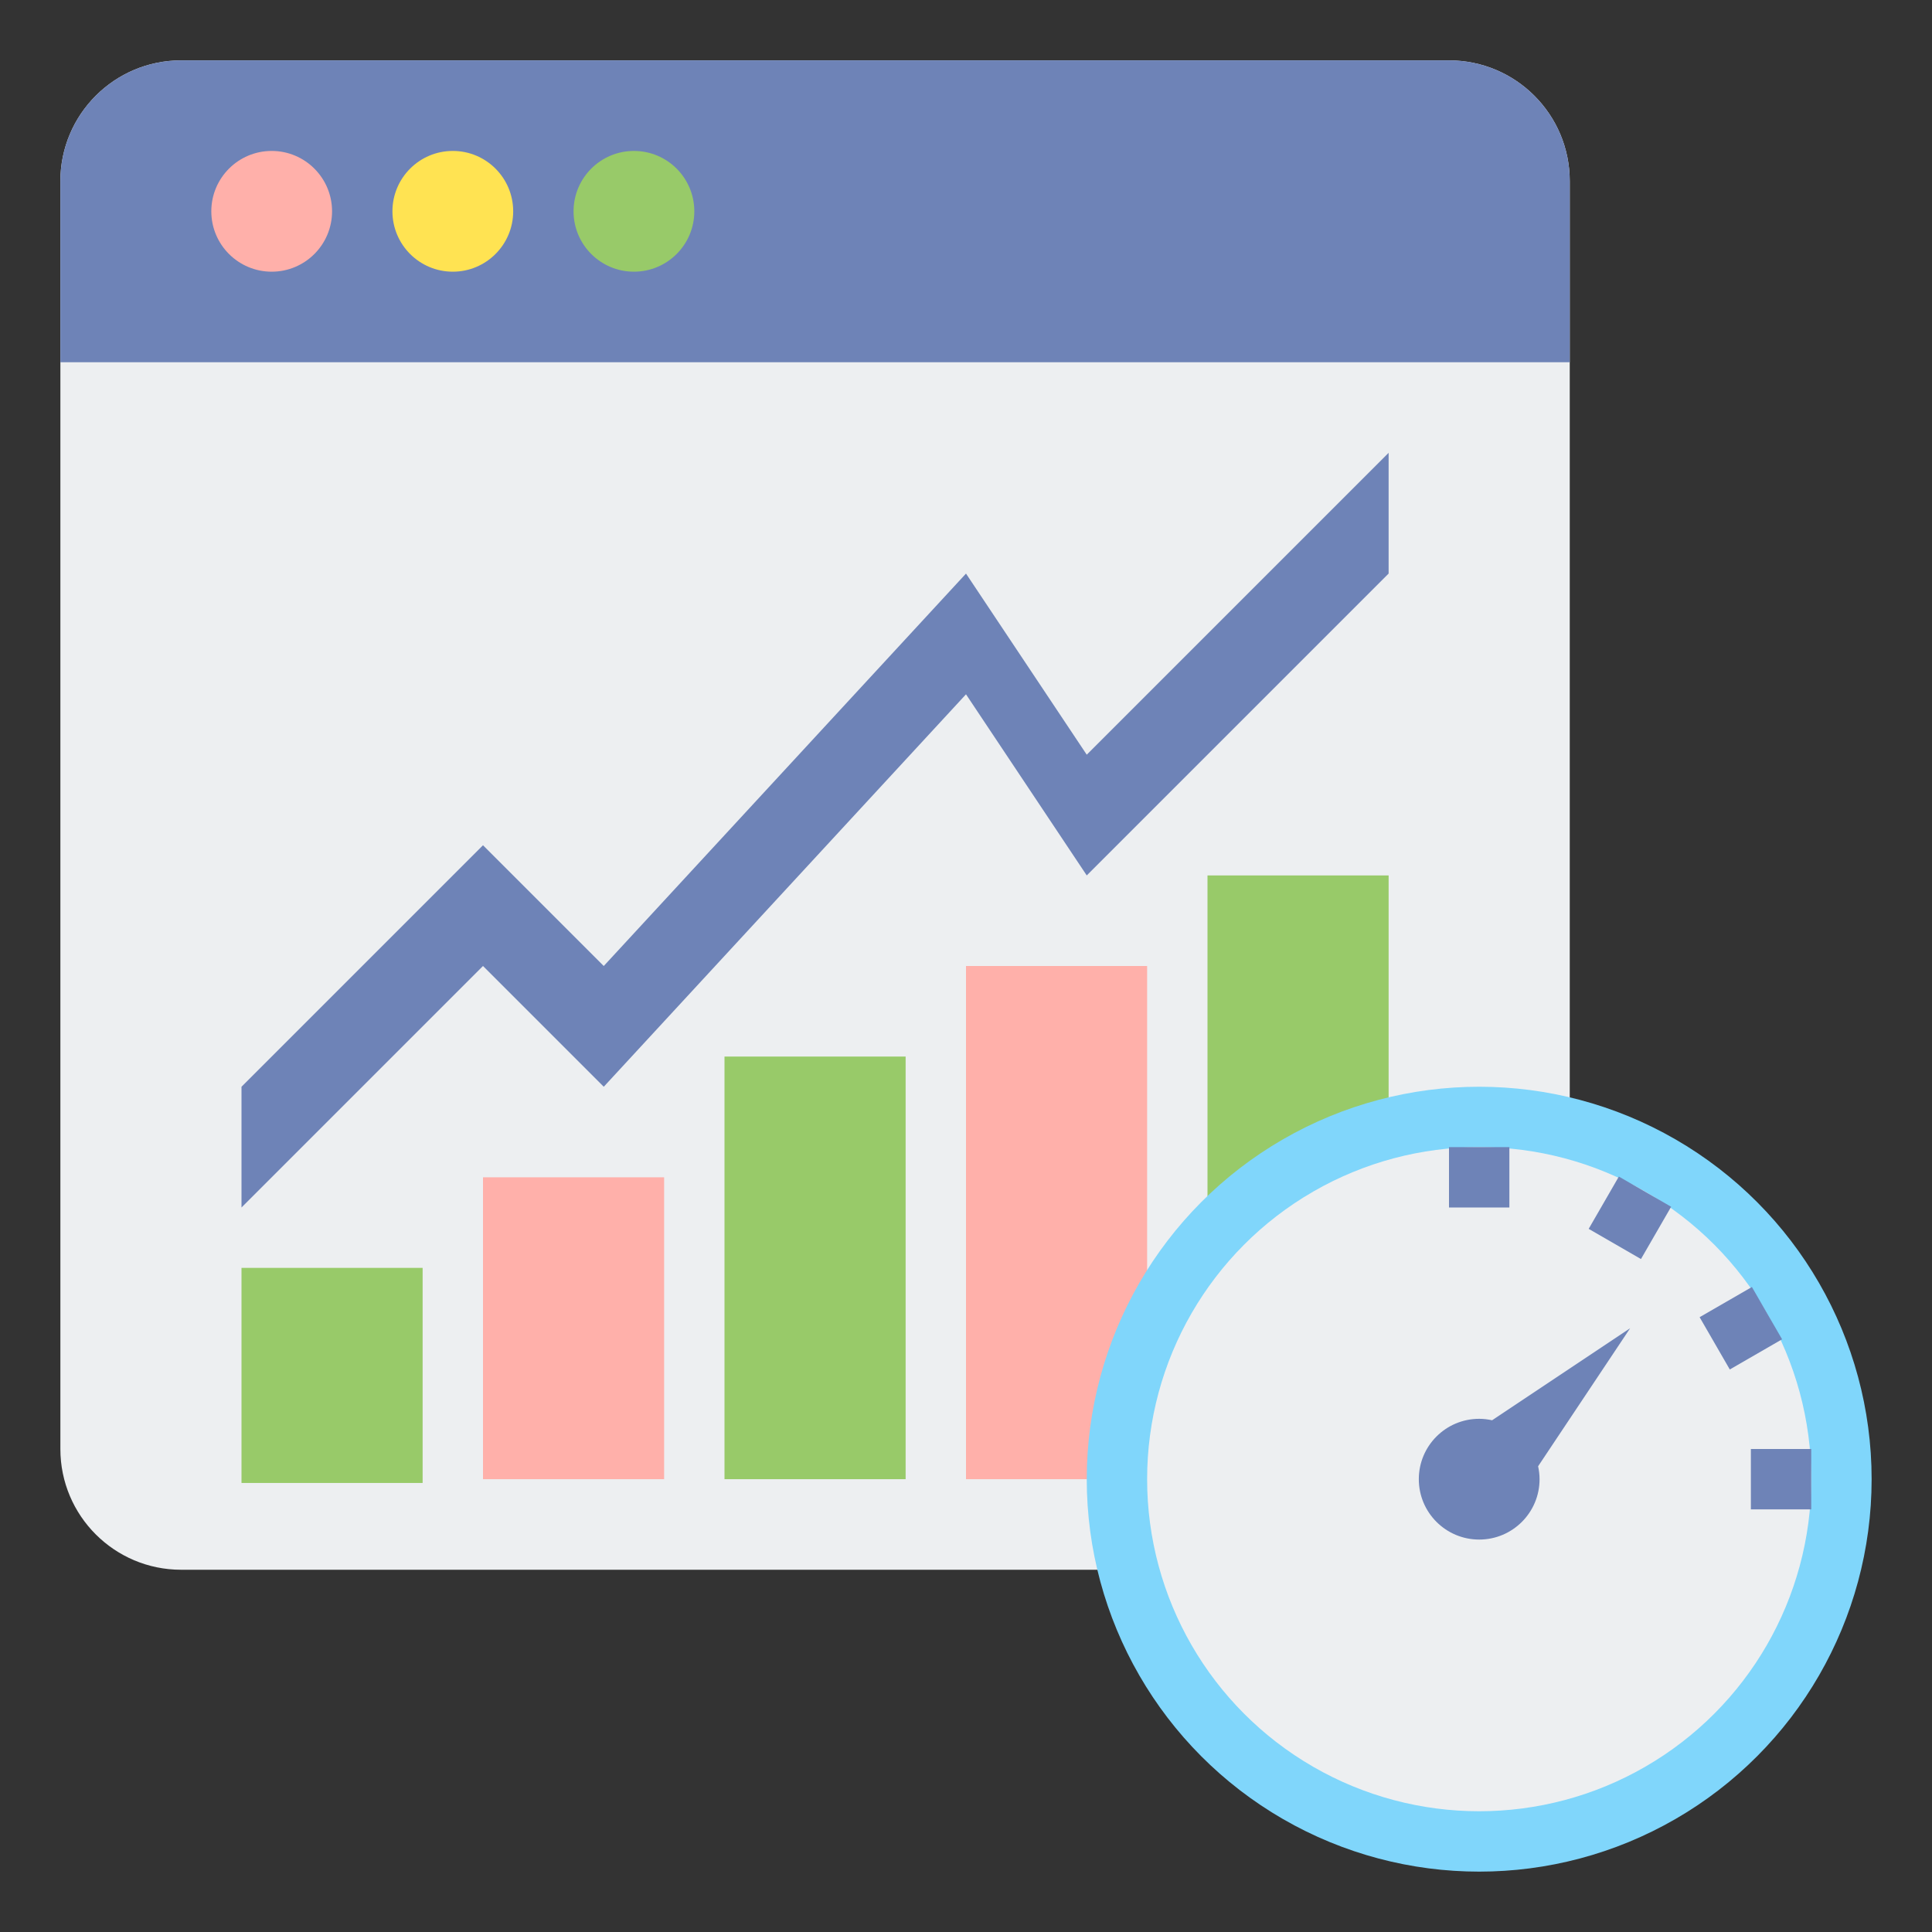
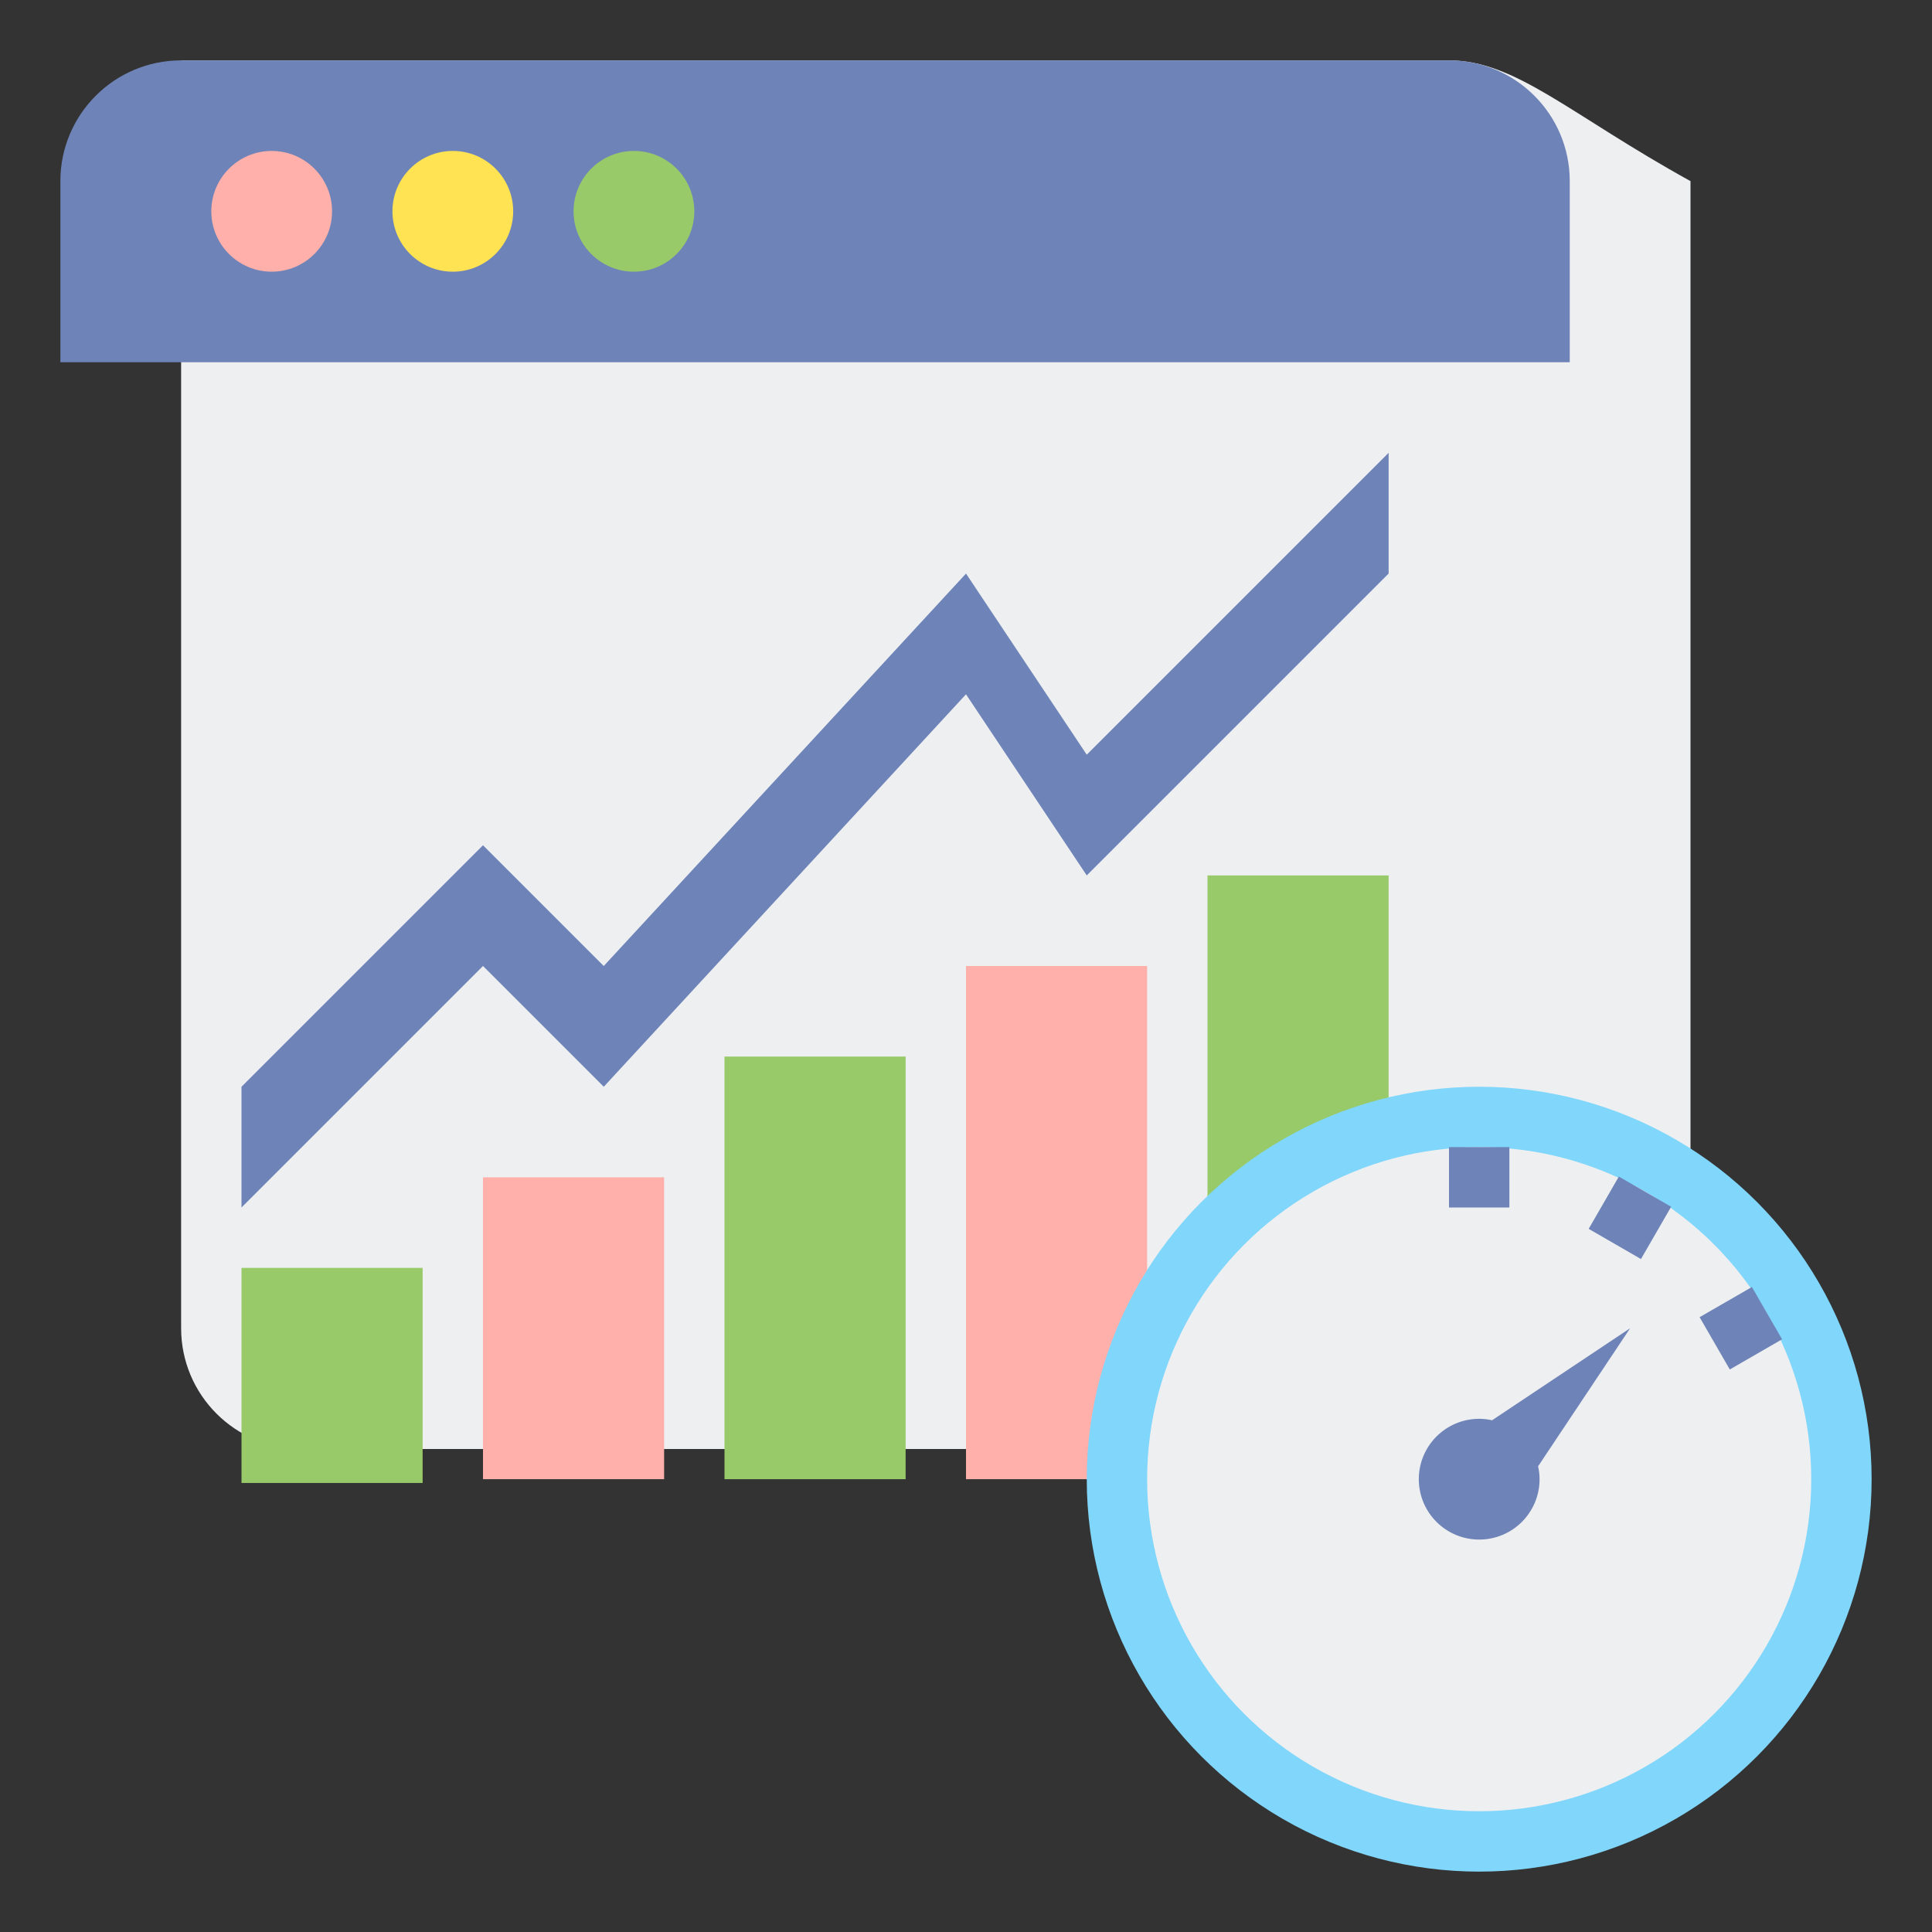
<svg xmlns="http://www.w3.org/2000/svg" version="1.1" id="Layer_2" x="0px" y="0px" viewBox="0 0 64 64" style="enable-background:new 0 0 64 64;" xml:space="preserve" width="512" height="512">
  <rect x="0" y="0" width="64" height="64" fill="#333333" stroke="none" />
  <style type="text/css">
	.st0{fill:#EDEFF1;}
	.st1{fill:#D3D3D3;}
	.st2{fill:#98CA69;}
	.st3{fill:#80D6FB;}
	.st4{fill:#FFB0AA;}
	.st5{fill:#FFE352;}
	.st6{fill:#6E83B7;}
	.st7{fill:#466089;}
	.st8{fill:#FFD3B3;}
	.st9{fill:#FCB98B;}
	.st10{fill:#FFB236;}
	.st11{fill:#46BEE8;}
	.st12{fill:#E0E2FF;}
	.st13{fill:#8FA5D1;}
	.st14{fill:#75AA40;}
</style>
  <g>
    <g>
      <g>
-         <path class="st0" d="M48,2H6C3.791,2,2,3.791,2,6v42c0,2.209,1.791,4,4,4h42c2.209,0,4-1.791,4-4V6C52,3.791,50.209,2,48,2z" />
+         <path class="st0" d="M48,2H6v42c0,2.209,1.791,4,4,4h42c2.209,0,4-1.791,4-4V6C52,3.791,50.209,2,48,2z" />
      </g>
      <g>
        <path class="st6" d="M52,12H2V6c0-2.209,1.791-4,4-4h42c2.209,0,4,1.791,4,4V12z" />
      </g>
      <g>
        <circle class="st4" cx="9" cy="7" r="2" />
      </g>
      <g>
        <circle class="st5" cx="15" cy="7" r="2" />
      </g>
      <g>
        <circle class="st2" cx="21" cy="7" r="2" />
      </g>
    </g>
    <g>
      <g>
        <polygon class="st6" points="46,15 36,25 32,19 20,32 16,28 8,36 8,40 16,32 20,36 32,23 36,29 46,19    " />
      </g>
      <g>
        <rect x="8" y="42" class="st2" width="6" height="7.125" />
      </g>
      <g>
        <rect x="16" y="39" class="st4" width="6" height="10" />
      </g>
      <g>
        <rect x="32" y="32" class="st4" width="6" height="17" />
      </g>
      <g>
        <rect x="24" y="35" class="st2" width="6" height="14" />
      </g>
      <g>
        <rect x="40" y="29" class="st2" width="6" height="20" />
      </g>
    </g>
    <g>
      <g>
        <circle class="st3" cx="49" cy="49" r="13" />
      </g>
      <g>
        <circle class="st0" cx="49" cy="49" r="11" />
      </g>
      <path class="st6" d="M54,44l-4.572,3.048C49.29,47.018,49.147,47,49,47c-1.105,0-2,0.895-2,2c0,1.105,0.895,2,2,2s2-0.895,2-2    c0-0.147-0.018-0.29-0.048-0.428L54,44z" />
      <g>
        <rect x="48" y="38" class="st6" width="2" height="2" />
      </g>
      <g>
        <rect x="56.66" y="43" transform="matrix(0.5 0.866 -0.866 0.5 66.942 -27.934)" class="st6" width="2" height="2" />
      </g>
      <g>
        <rect x="53" y="39.34" transform="matrix(0.866 0.5 -0.5 0.866 27.399 -21.593)" class="st6" width="2" height="2" />
      </g>
      <g>
-         <rect x="58" y="48" class="st6" width="2" height="2" />
-       </g>
+         </g>
    </g>
  </g>
</svg>